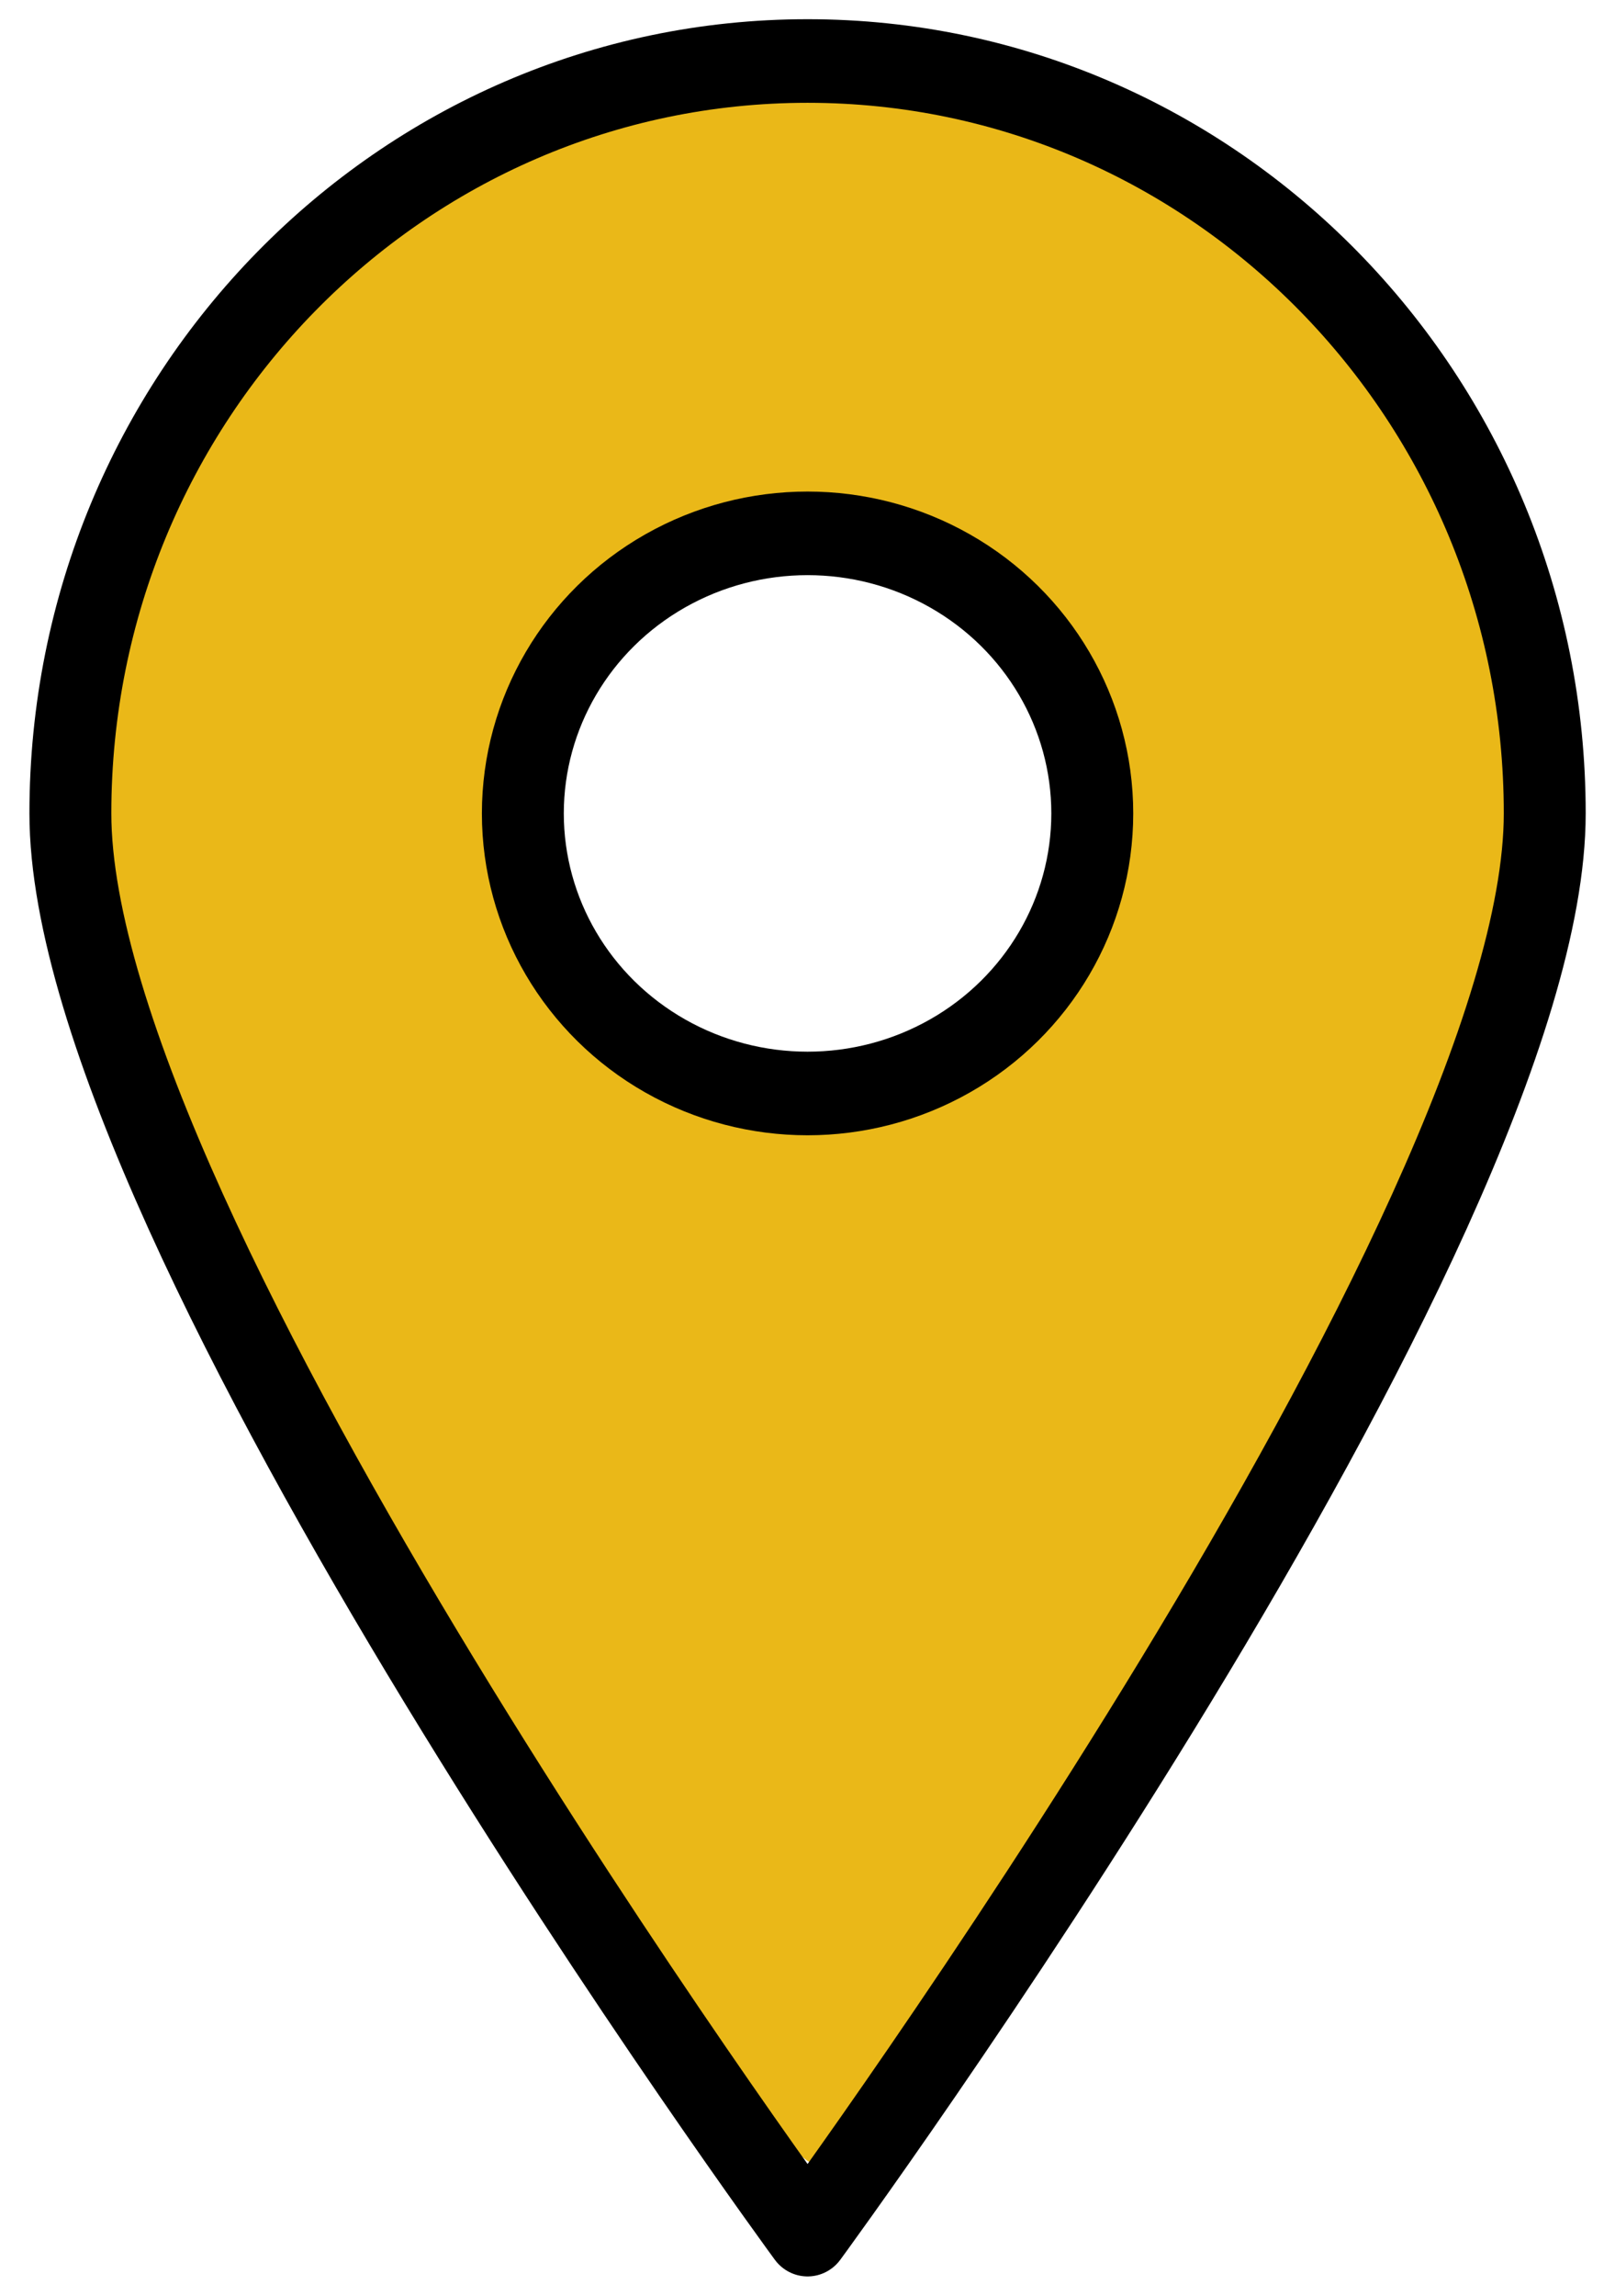
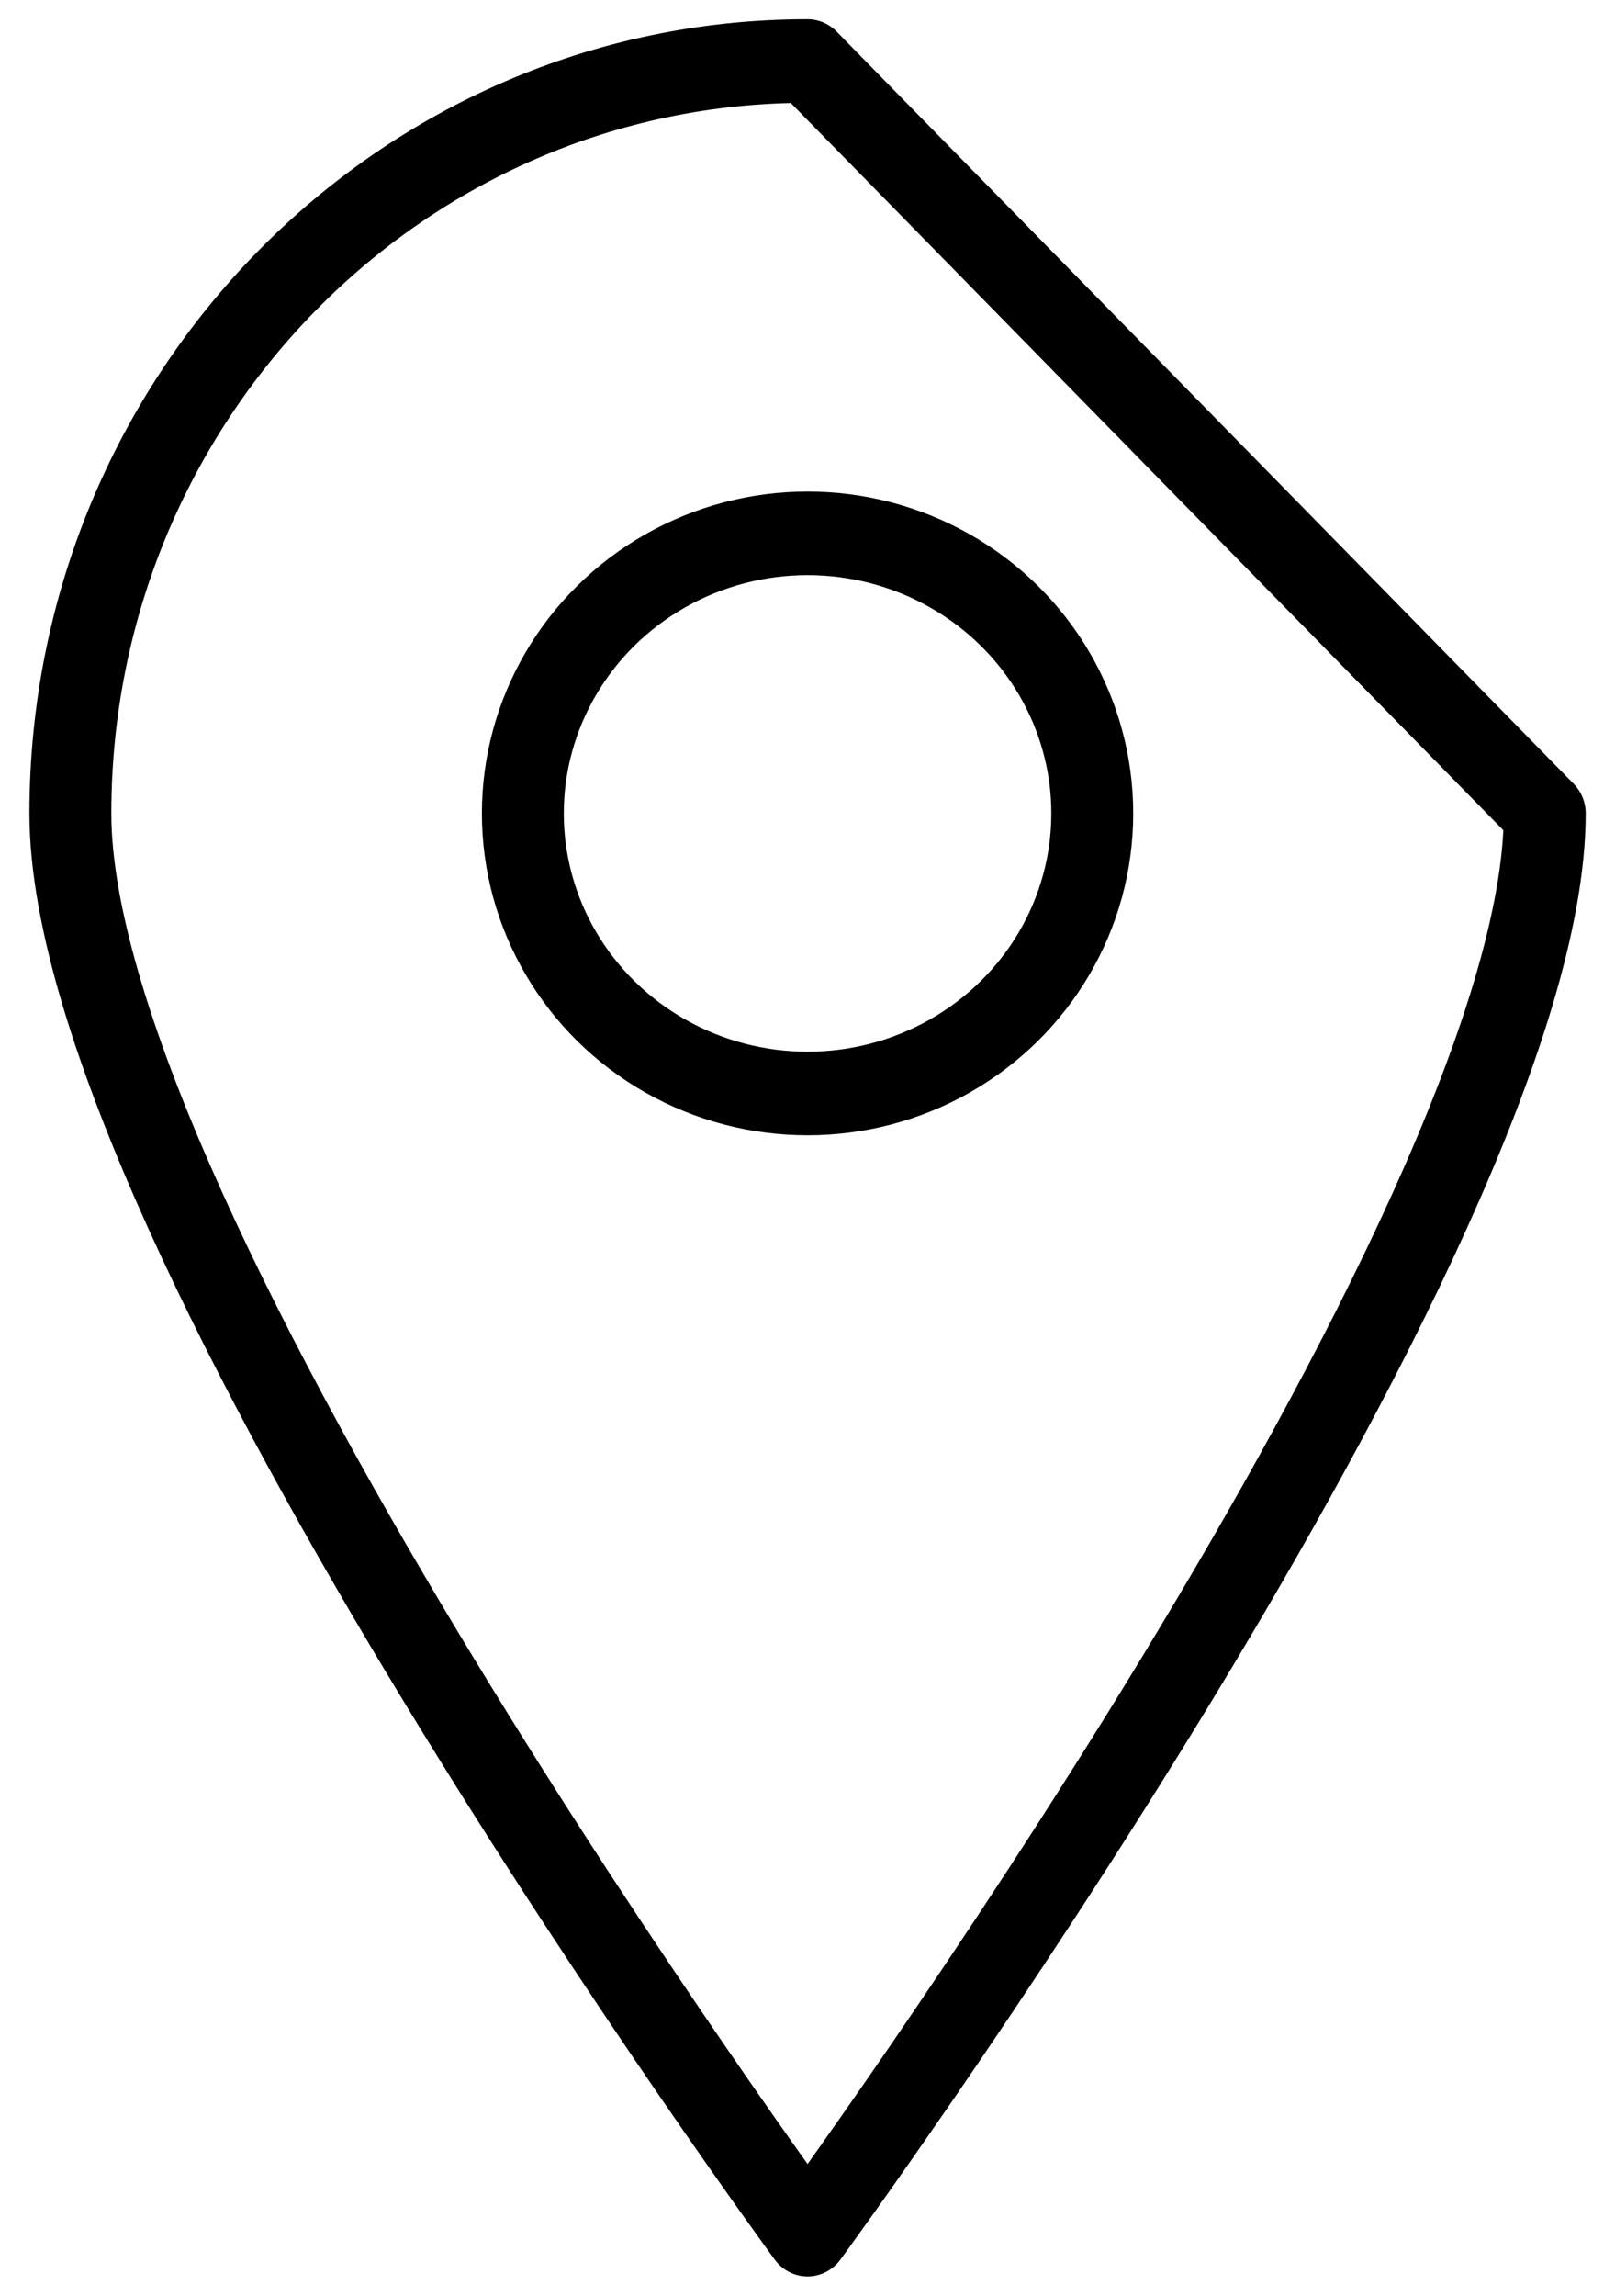
<svg xmlns="http://www.w3.org/2000/svg" version="1.1" viewBox="0 0 13.585 19.305" height="19.305" width="13.585" id="Travel Map Location Pin">
  <defs id="defs19" />
  <rect style="opacity:0;fill:#000000;stroke:none" y="-2.347" x="-5.207" id="rect2" height="24" width="24" />
  <g id="g16">
-     <path id="path4532" d="M 6.461,17.809 C 5.041,15.885 3.06,12.676 2.075,10.699 0.978,8.501 0.653,7.319 0.805,6.092 1.113,3.614 2.887,1.579 5.304,0.933 6.028,0.74 7.531,0.735 8.249,0.924 10.752,1.584 12.622,3.809 12.804,6.347 12.923,8.002 11.88,10.477 9.412,14.397 8.791,15.383 7.02,18.01 6.857,18.188 6.822,18.226 6.644,18.055 6.461,17.809 Z M 7.888,9.076 C 9.792,8.154 9.777,5.43 7.862,4.487 7.313,4.216 6.344,4.218 5.735,4.49 5.233,4.715 4.705,5.256 4.463,5.793 4.215,6.344 4.218,7.26 4.471,7.812 c 0.305,0.667 0.915,1.199 1.651,1.442 0.382,0.126 1.338,0.03 1.766,-0.177 z" style="fill:#eab818;fill-opacity:1;stroke-width:0" />
-   </g>
+     </g>
  <g id="g14" transform="matrix(1.378,0,0,1.406,6.793,9.652)">
    <g id="g12">
      <g id="g6">
-         <path id="path4" d="M 11.5,5 C 11.5,7.49 7,13.5 7,13.5 7,13.5 2.5,7.49 2.5,5 2.5,2.515 4.515,0.5 7,0.5 c 2.485,0 4.5,2.015 4.5,4.5 z" transform="translate(-7,-7)" style="opacity:1;fill:none;fill-rule:nonzero;stroke:#000000;stroke-width:0.5;stroke-linecap:round;stroke-linejoin:round;stroke-miterlimit:4;stroke-dasharray:none;stroke-dashoffset:0" />
+         <path id="path4" d="M 11.5,5 C 11.5,7.49 7,13.5 7,13.5 7,13.5 2.5,7.49 2.5,5 2.5,2.515 4.515,0.5 7,0.5 z" transform="translate(-7,-7)" style="opacity:1;fill:none;fill-rule:nonzero;stroke:#000000;stroke-width:0.5;stroke-linecap:round;stroke-linejoin:round;stroke-miterlimit:4;stroke-dasharray:none;stroke-dashoffset:0" />
      </g>
      <g id="g10" transform="translate(0,-2)">
        <ellipse ry="1.675" rx="1.738" id="circle8" cy="0" cx="0" style="opacity:1;fill:none;fill-rule:nonzero;stroke:#000000;stroke-width:0.5;stroke-linecap:round;stroke-linejoin:round;stroke-miterlimit:4;stroke-dasharray:none;stroke-dashoffset:0" />
      </g>
    </g>
  </g>
</svg>